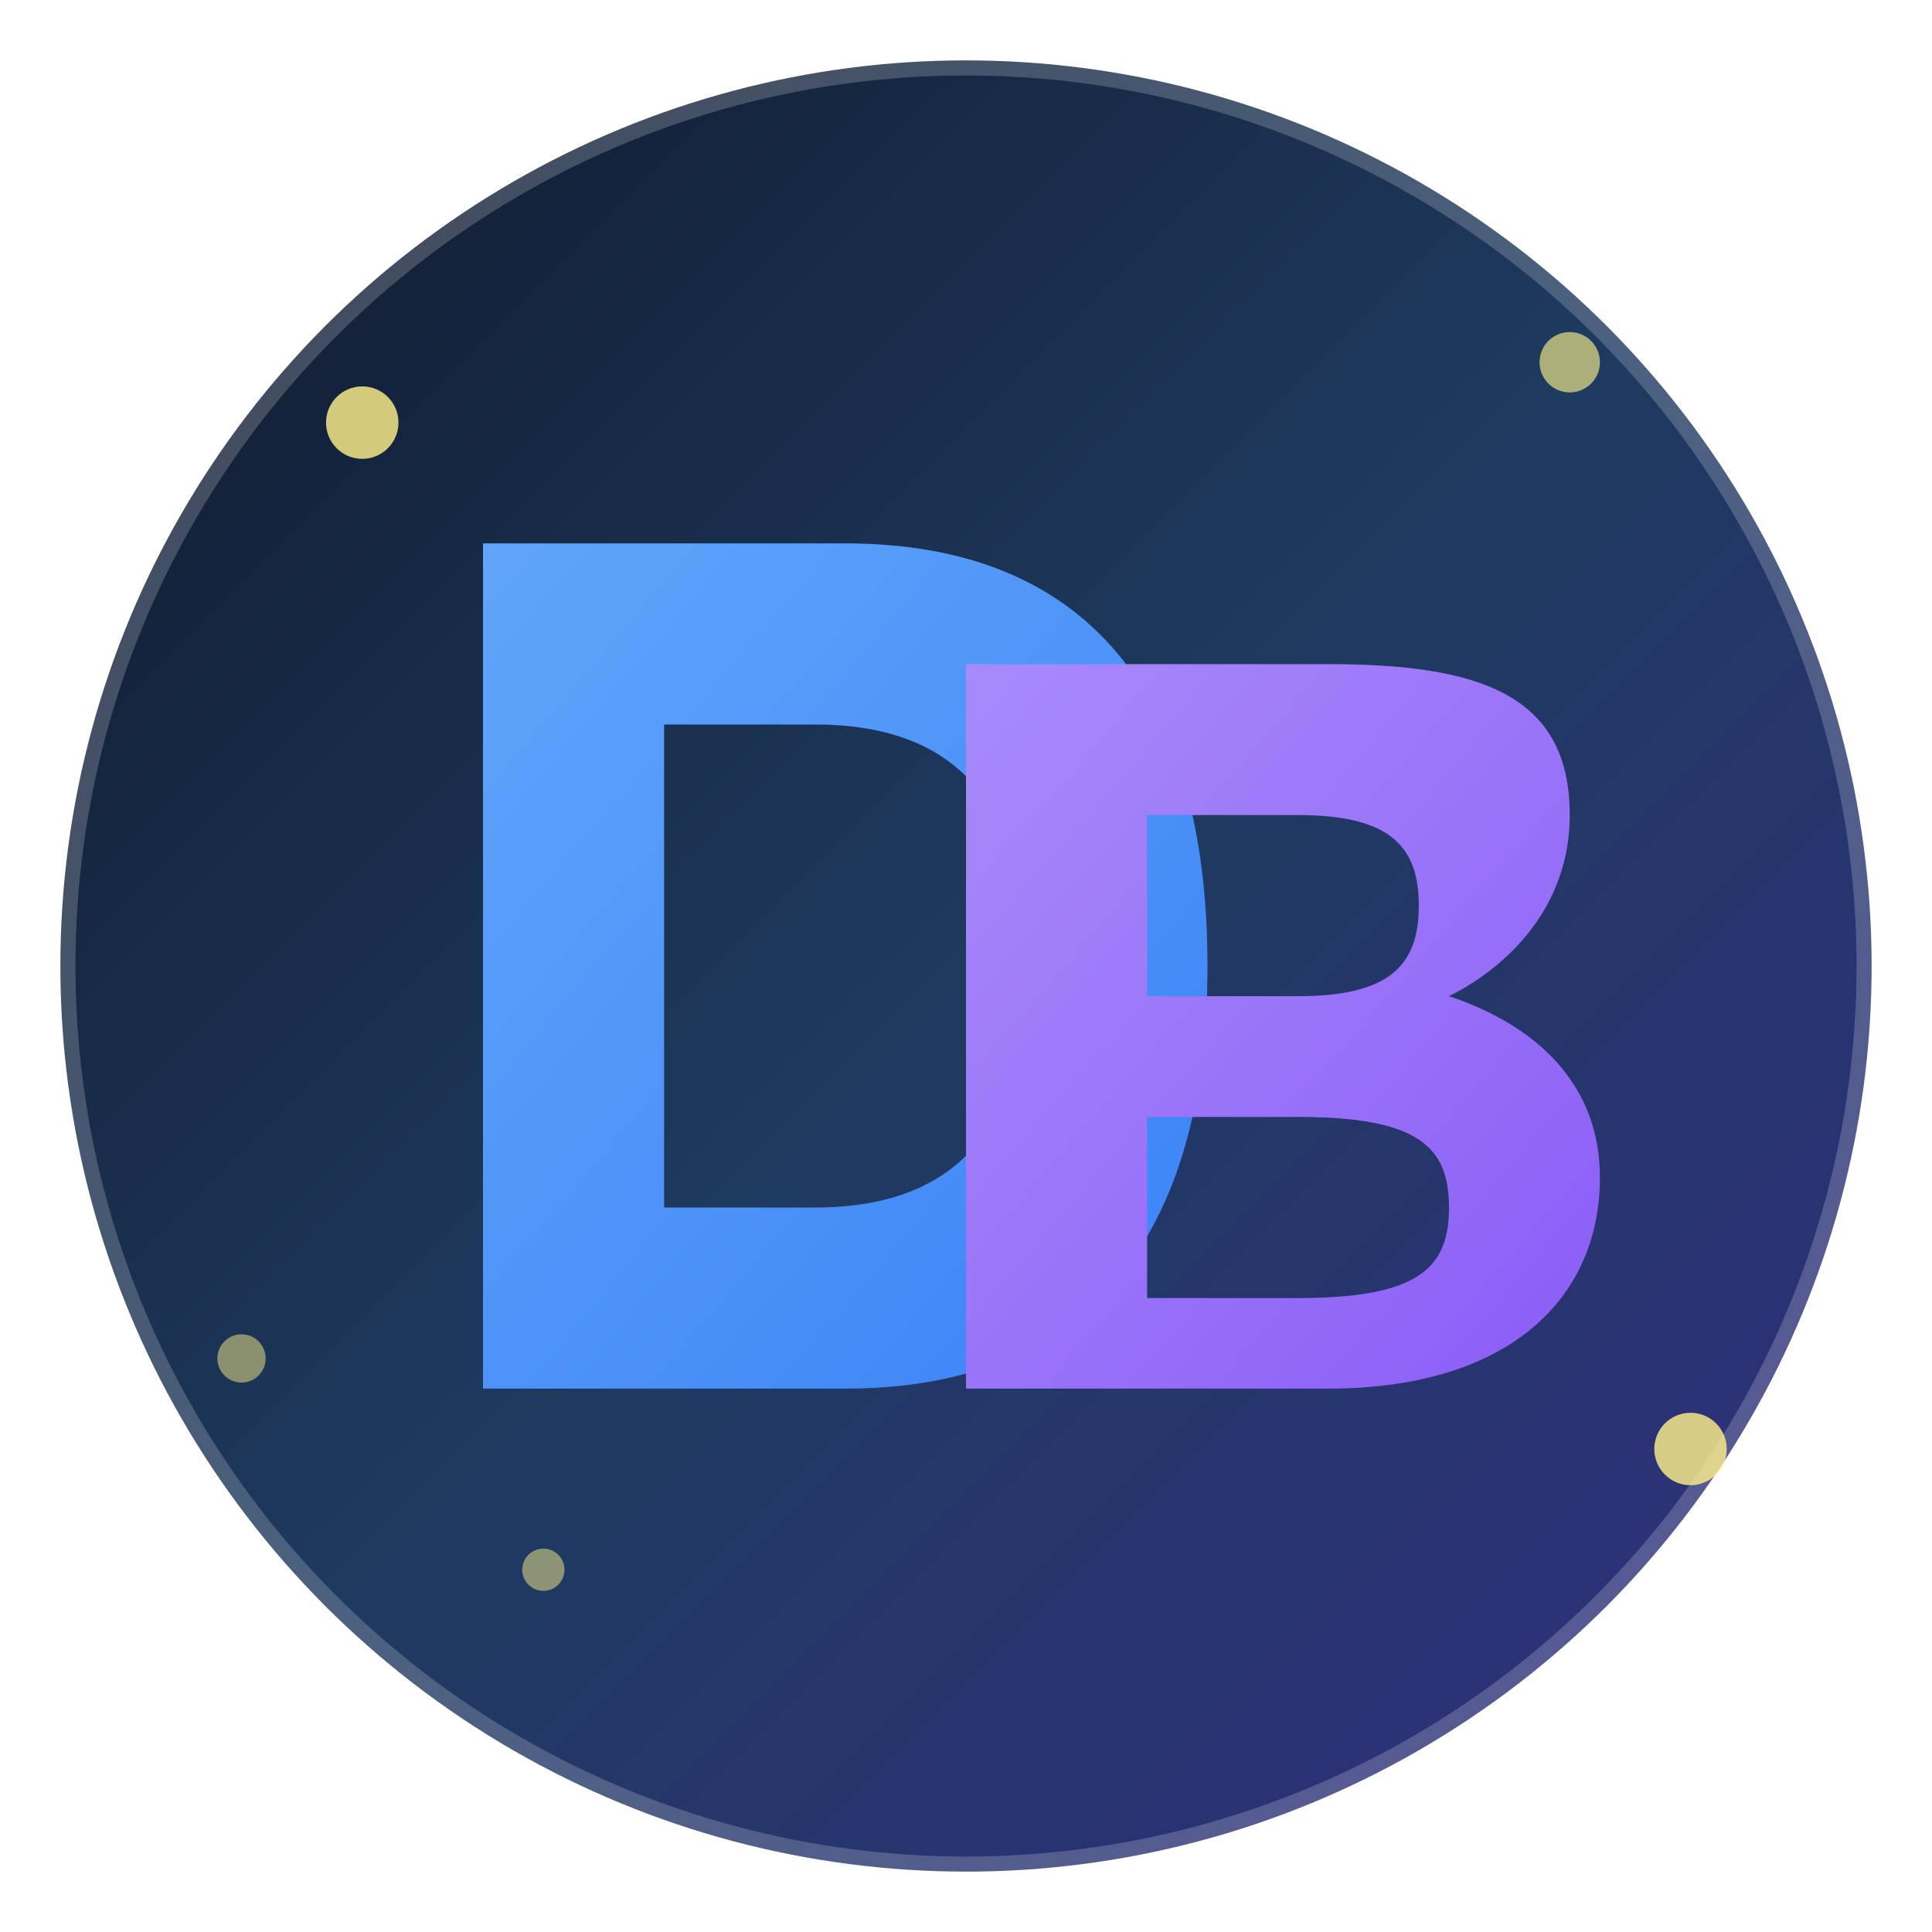
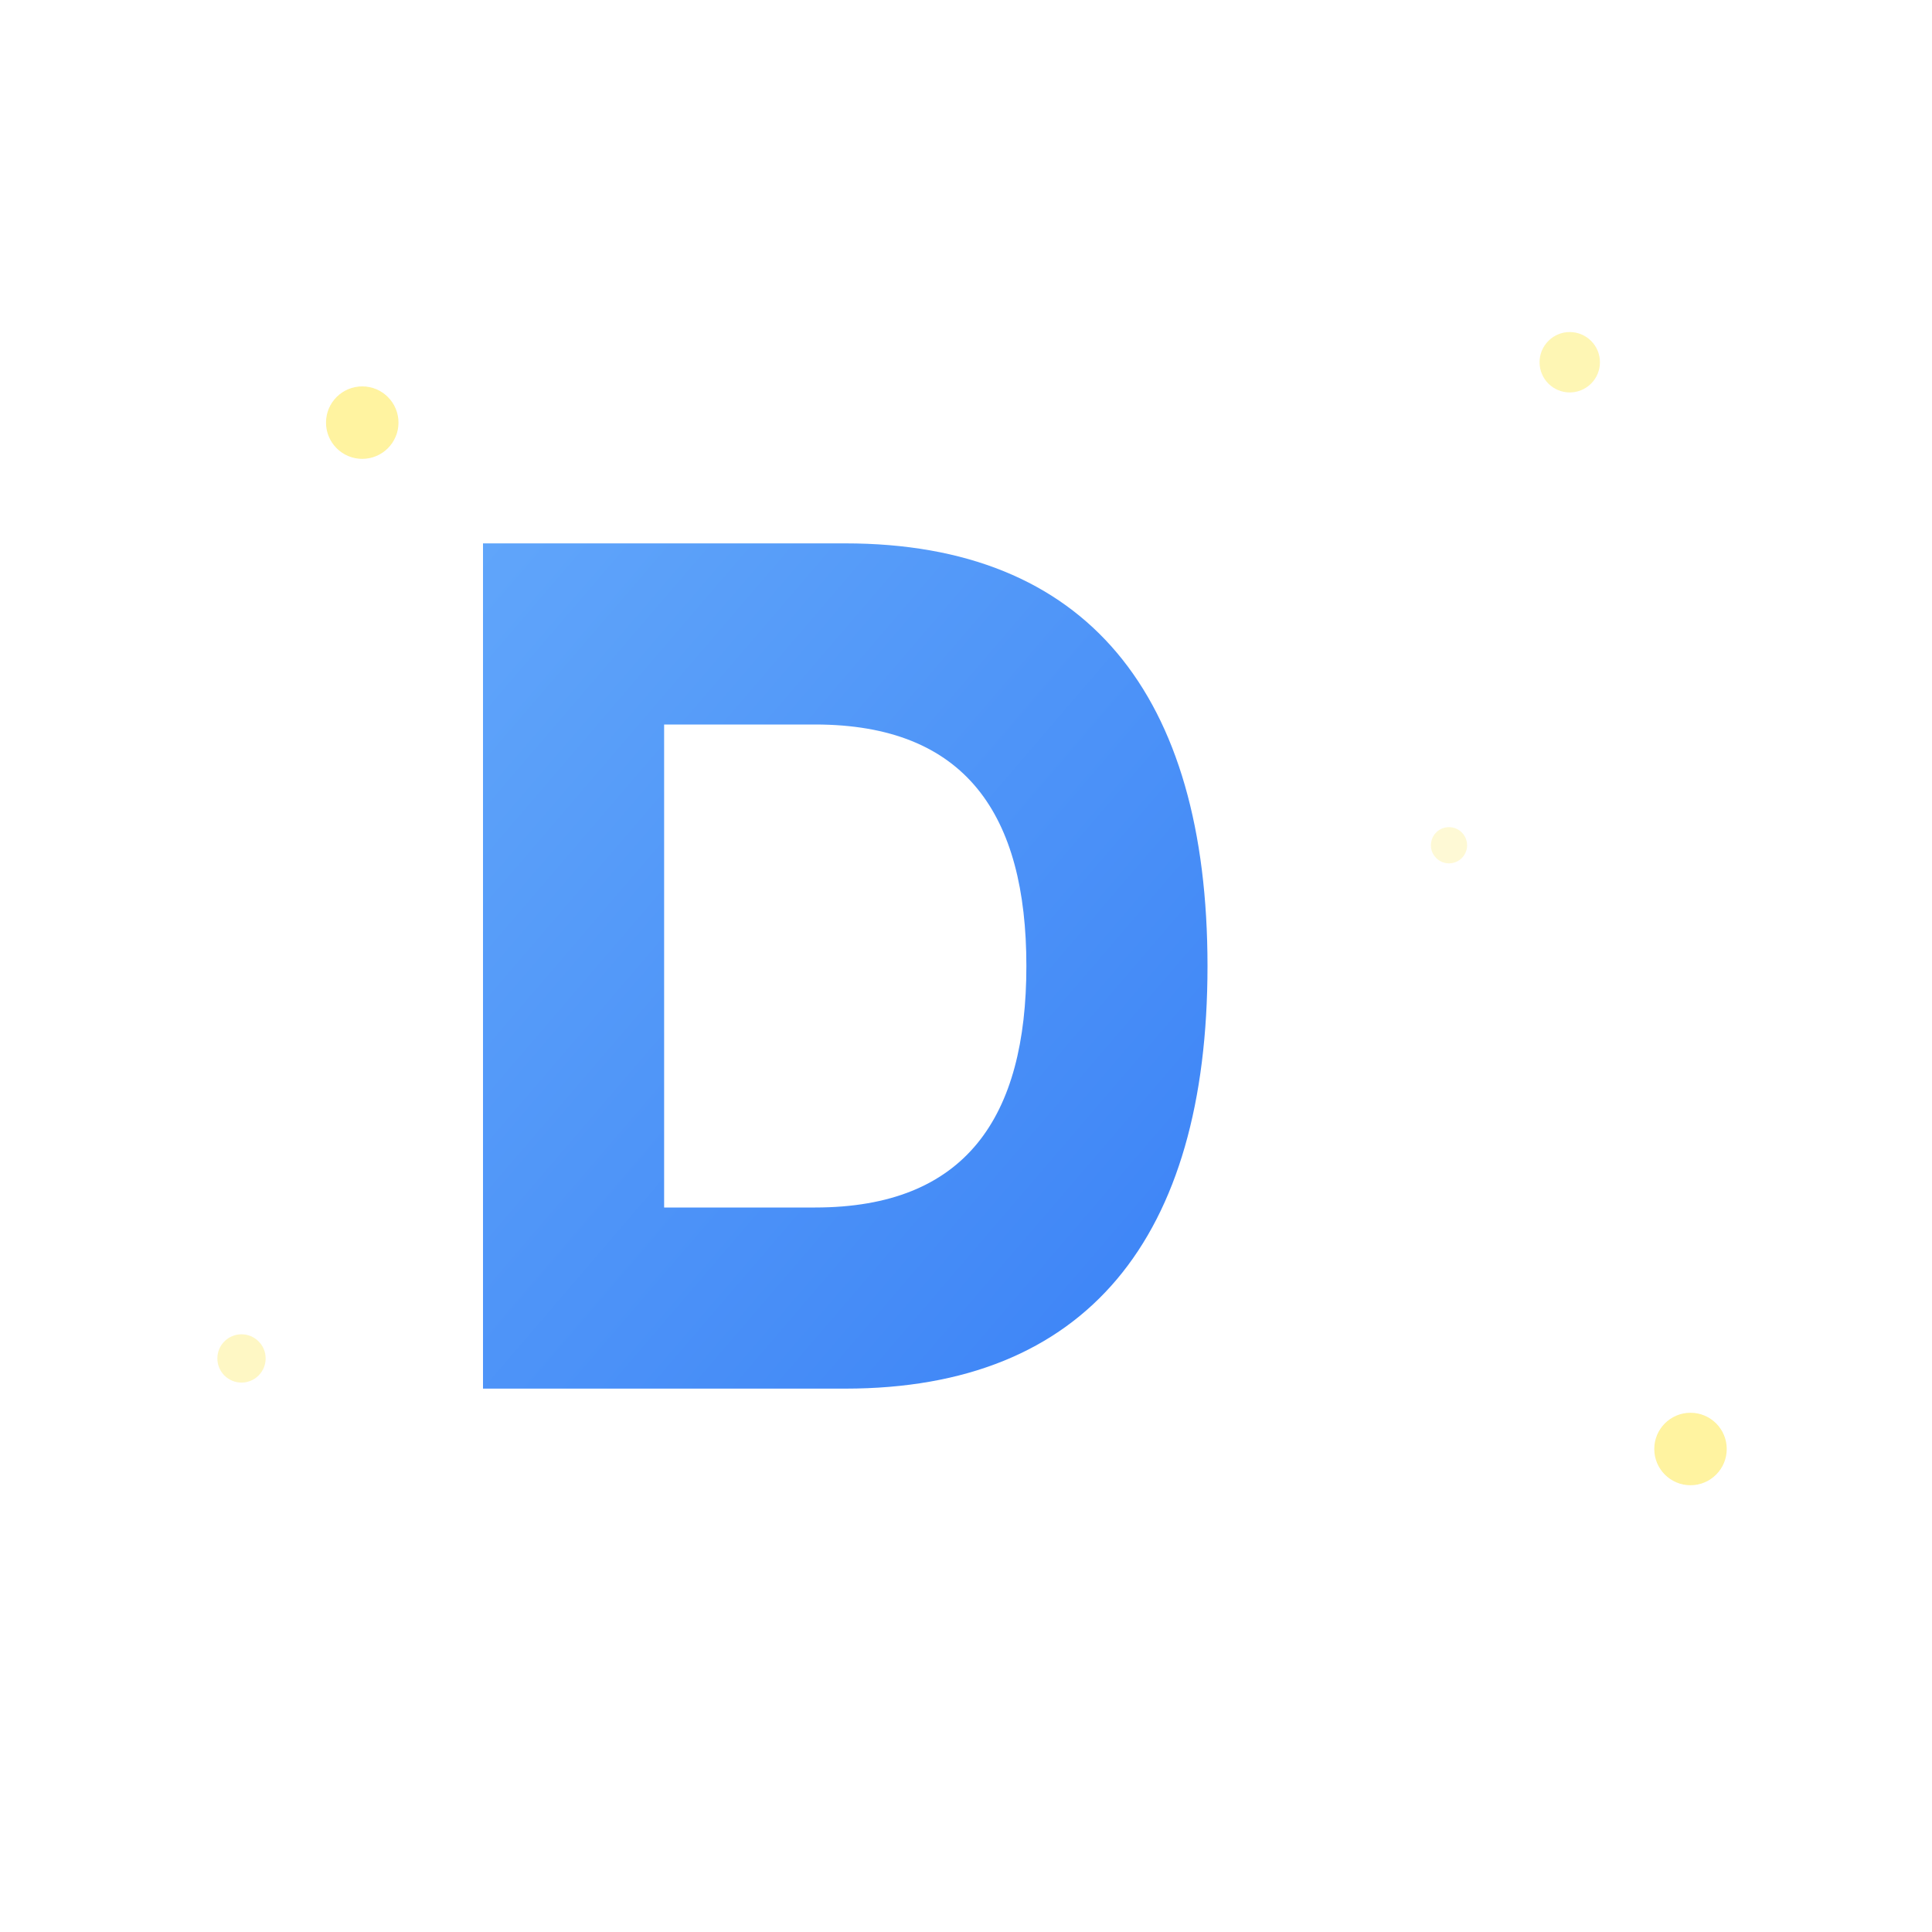
<svg xmlns="http://www.w3.org/2000/svg" viewBox="0 0 64 64">
  <defs>
    <linearGradient id="skyGradient" x1="0%" y1="0%" x2="100%" y2="100%">
      <stop offset="0%" style="stop-color:#0f172a" />
      <stop offset="50%" style="stop-color:#1e3a5f" />
      <stop offset="100%" style="stop-color:#312e81" />
    </linearGradient>
    <linearGradient id="dGradient" x1="0%" y1="0%" x2="100%" y2="100%">
      <stop offset="0%" style="stop-color:#60a5fa" />
      <stop offset="100%" style="stop-color:#3b82f6" />
    </linearGradient>
    <linearGradient id="bGradient" x1="0%" y1="0%" x2="100%" y2="100%">
      <stop offset="0%" style="stop-color:#a78bfa" />
      <stop offset="100%" style="stop-color:#8b5cf6" />
    </linearGradient>
    <filter id="starGlow" x="-50%" y="-50%" width="200%" height="200%">
      <feGaussianBlur stdDeviation="1" result="coloredBlur" />
      <feMerge>
        <feMergeNode in="coloredBlur" />
        <feMergeNode in="SourceGraphic" />
      </feMerge>
    </filter>
  </defs>
-   <circle cx="32" cy="32" r="30" fill="url(#skyGradient)" stroke="rgba(255,255,255,0.2)" stroke-width="1" />
  <circle cx="12" cy="14" r="1.2" fill="#fef08a" filter="url(#starGlow)" opacity="0.9" />
  <circle cx="52" cy="12" r="1" fill="#fef08a" filter="url(#starGlow)" opacity="0.8" />
  <circle cx="8" cy="45" r="0.8" fill="#fef08a" filter="url(#starGlow)" opacity="0.7" />
  <circle cx="56" cy="48" r="1.2" fill="#fef08a" filter="url(#starGlow)" opacity="0.9" />
  <circle cx="48" cy="28" r="0.6" fill="#fef08a" filter="url(#starGlow)" opacity="0.6" />
-   <circle cx="18" cy="52" r="0.7" fill="#fef08a" filter="url(#starGlow)" opacity="0.7" />
  <path d="M 16 18 L 16 46 L 28 46 C 36 46 40 41 40 32 C 40 23 36 18 28 18 Z M 22 24 L 27 24 C 32 24 34 27 34 32 C 34 37 32 40 27 40 L 22 40 Z" fill="url(#dGradient)" />
-   <path d="M 32 22 L 32 46 L 44 46 C 50 46 53 43 53 39 C 53 36 51 34 48 33 C 50 32 52 30 52 27 C 52 23 49 22 44 22 Z M 38 27 L 43 27 C 46 27 47 28 47 30 C 47 32 46 33 43 33 L 38 33 Z M 38 37 L 43 37 C 47 37 48 38 48 40 C 48 42 47 43 43 43 L 38 43 Z" fill="url(#bGradient)" />
</svg>